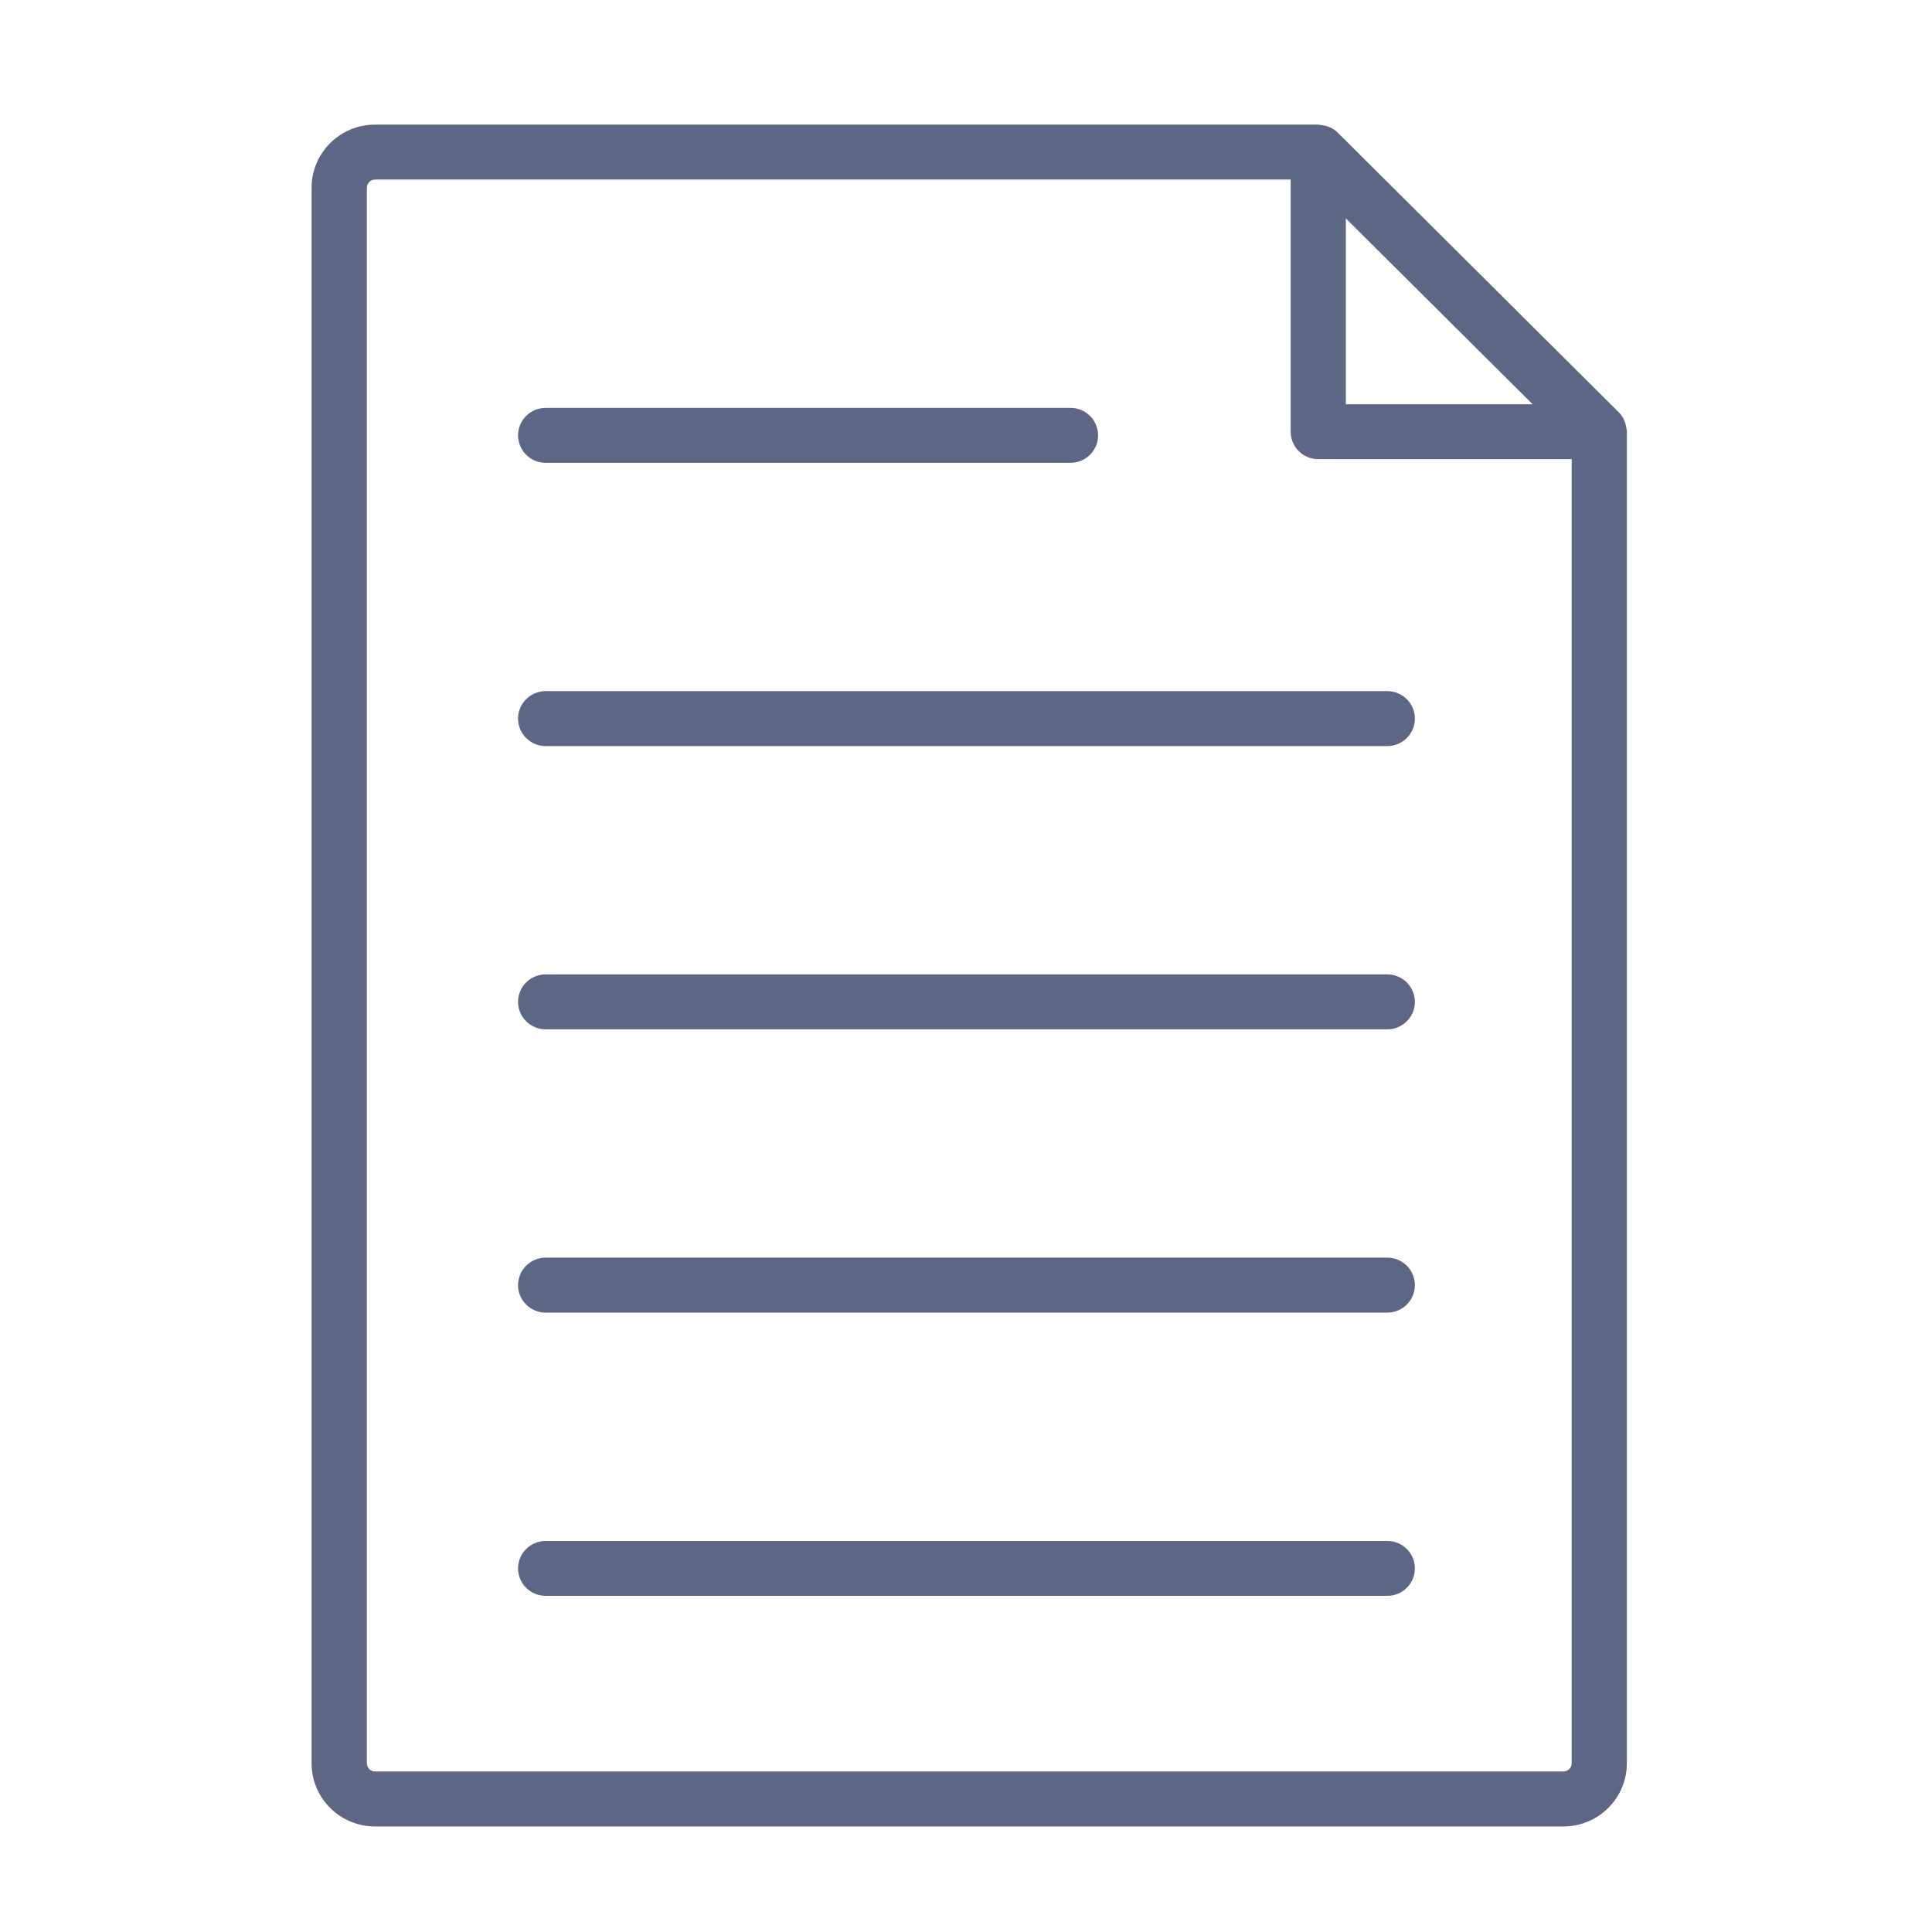
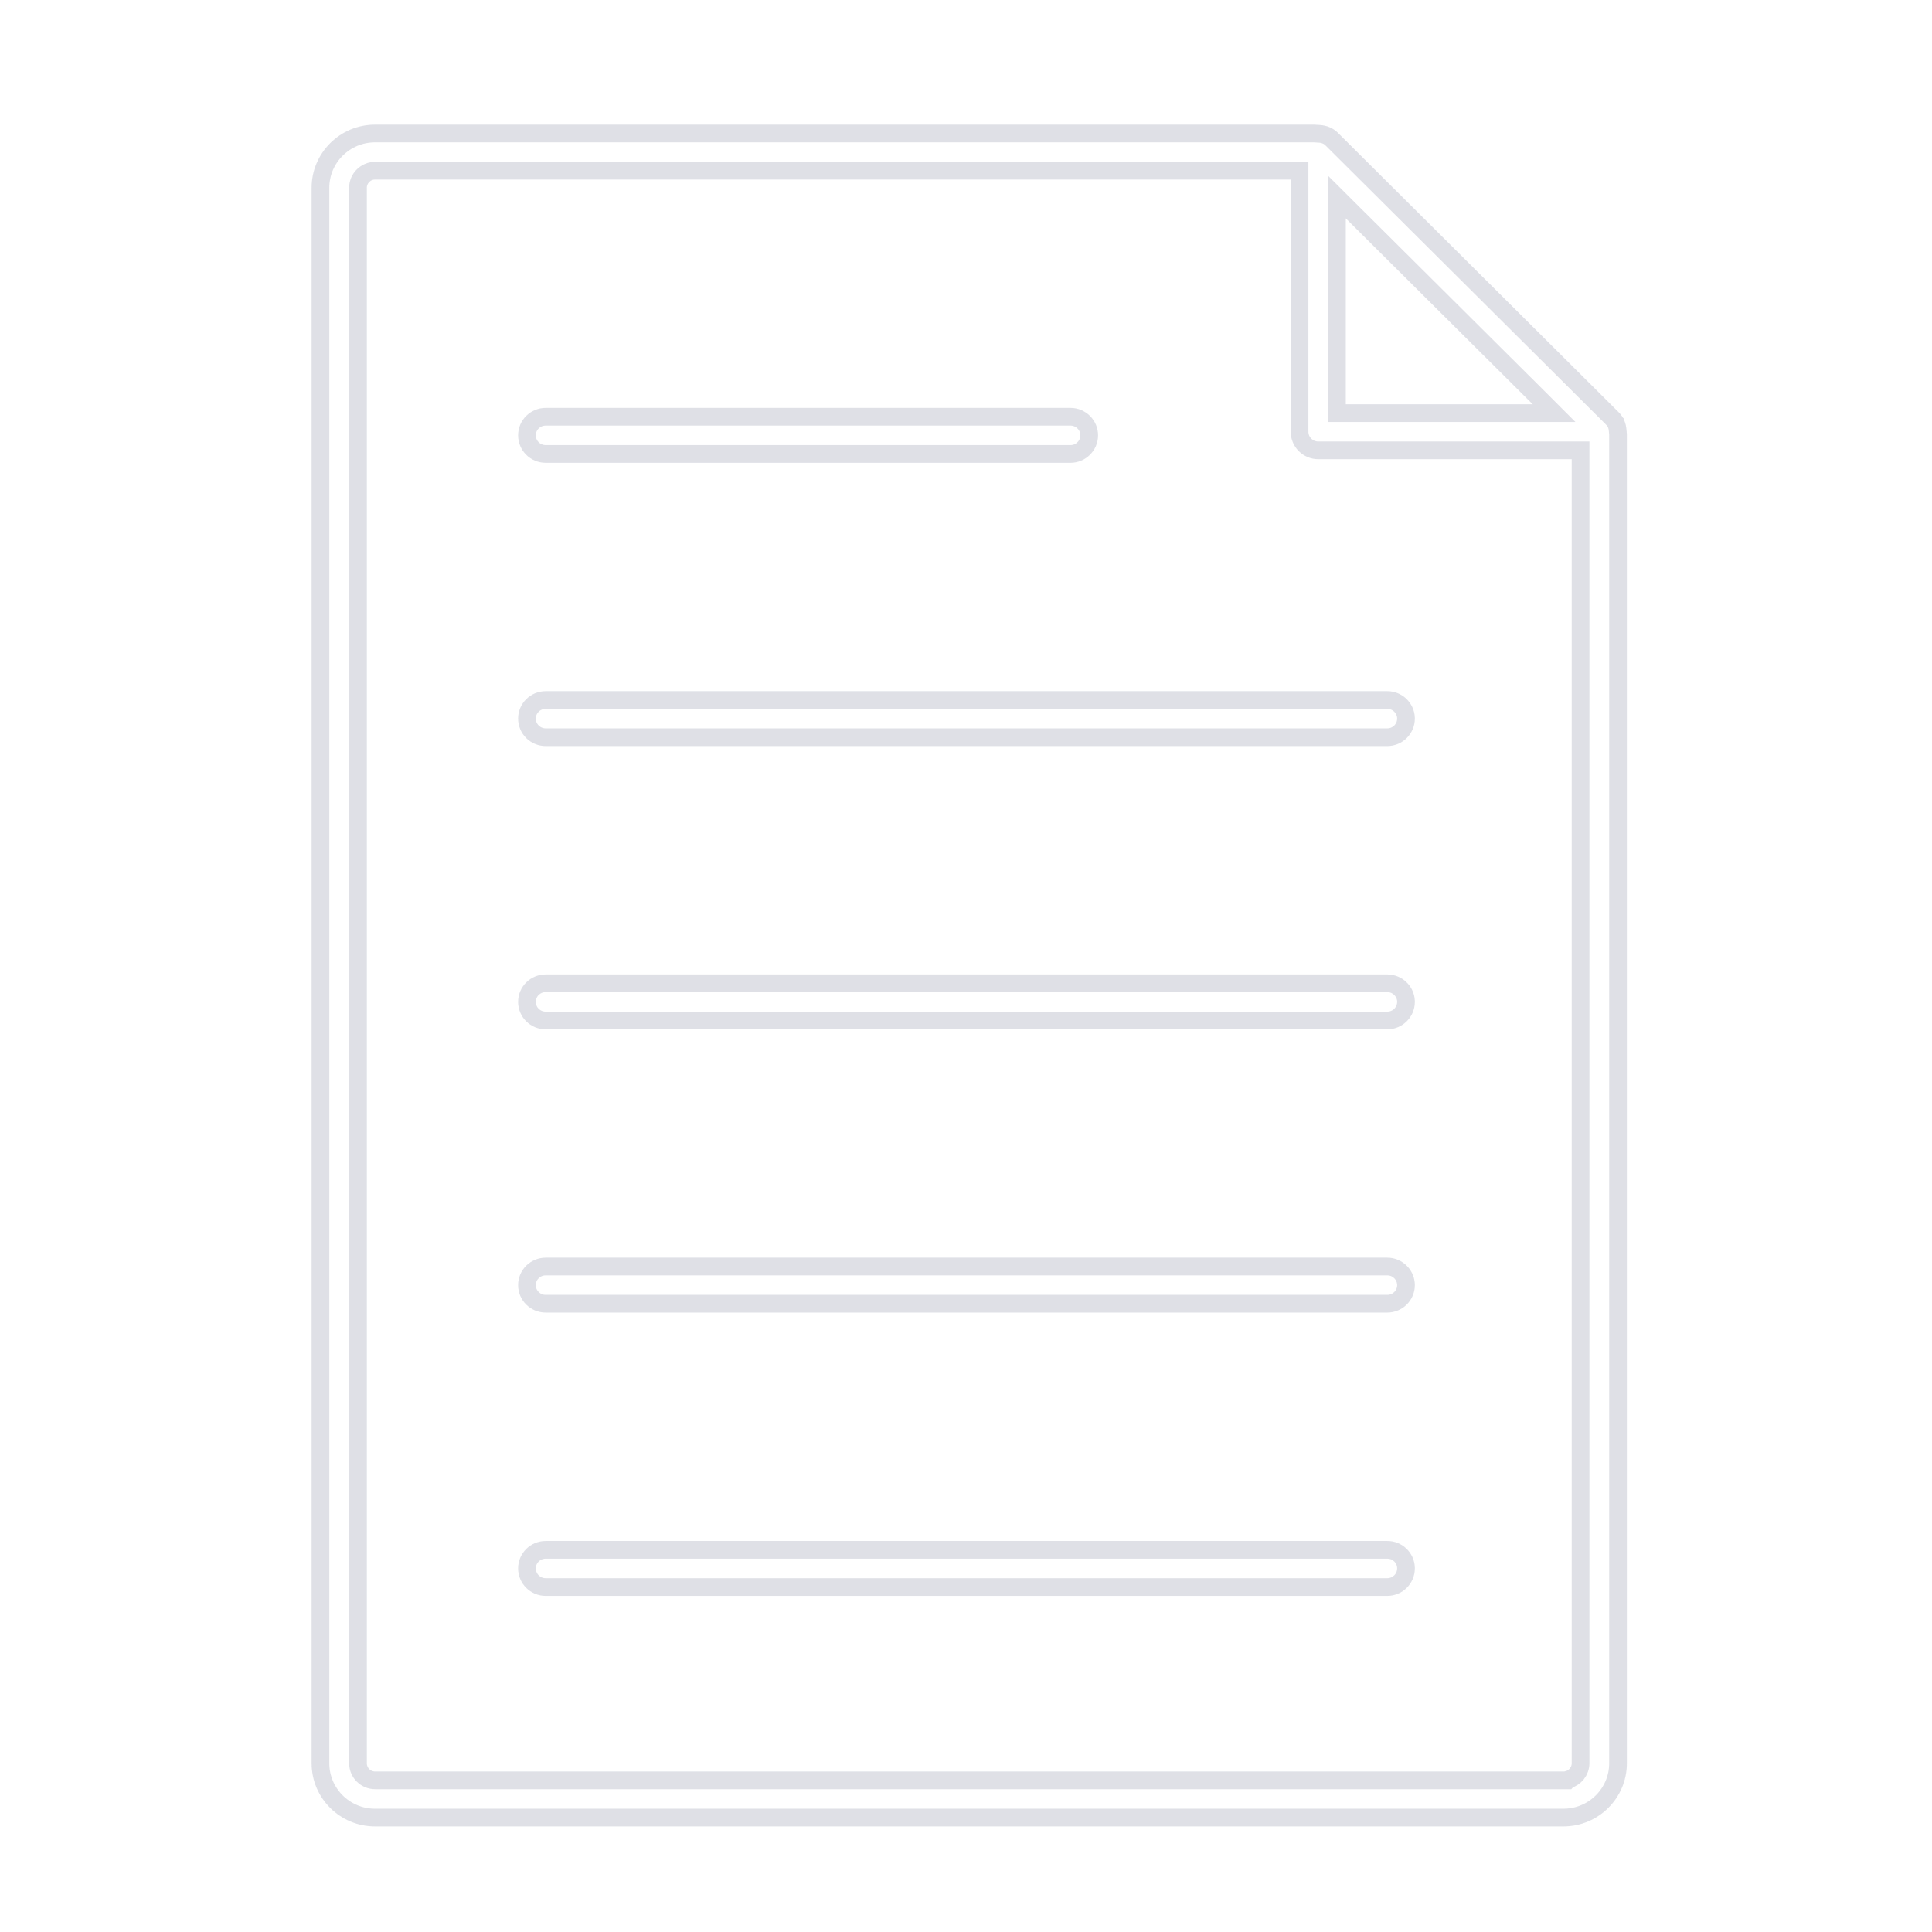
<svg xmlns="http://www.w3.org/2000/svg" width="31" height="31" viewBox="0 0 31 31" fill="none">
  <g opacity="0.7">
-     <path d="M26.098 6.894C26.09 6.791 26.05 6.692 25.974 6.616L21.465 2.129C21.386 2.05 21.282 2.011 21.175 2.005V2H6.017C5.456 2 5 2.454 5 3.012V28.294C5 28.852 5.456 29.306 6.017 29.306H25.086C25.647 29.306 26.103 28.852 26.103 28.294V6.894L26.098 6.894ZM21.594 3.503L24.593 6.487H21.594V3.503ZM25.086 28.425H6.018C5.946 28.425 5.886 28.365 5.886 28.294V3.012C5.886 2.941 5.946 2.88 6.018 2.88H20.71V6.927C20.71 7.17 20.907 7.367 21.152 7.367H25.219V28.293C25.219 28.365 25.158 28.425 25.087 28.425L25.086 28.425ZM8.313 6.985C8.313 6.742 8.511 6.545 8.756 6.545H17.176C17.421 6.545 17.619 6.742 17.619 6.985C17.619 7.229 17.421 7.426 17.176 7.426H8.756C8.511 7.426 8.313 7.229 8.313 6.985V6.985ZM22.702 11.53C22.702 11.774 22.504 11.971 22.259 11.971H8.756C8.511 11.971 8.313 11.774 8.313 11.53C8.313 11.287 8.511 11.09 8.756 11.09H22.259C22.504 11.09 22.702 11.287 22.702 11.53H22.702ZM22.702 16.076C22.702 16.319 22.504 16.516 22.259 16.516H8.756C8.511 16.516 8.313 16.319 8.313 16.076C8.313 15.832 8.511 15.635 8.756 15.635H22.259C22.504 15.635 22.702 15.832 22.702 16.076H22.702ZM22.702 20.621C22.702 20.864 22.504 21.061 22.259 21.061H8.756C8.511 21.061 8.313 20.864 8.313 20.621C8.313 20.378 8.511 20.18 8.756 20.18H22.259C22.504 20.18 22.702 20.378 22.702 20.621H22.702ZM22.702 25.166C22.702 25.409 22.504 25.606 22.259 25.606H8.756C8.511 25.606 8.313 25.409 8.313 25.166C8.313 24.923 8.511 24.726 8.756 24.726H22.259C22.504 24.725 22.702 24.923 22.702 25.166H22.702Z" fill="#1A2553" />
    <path d="M25.956 6.905L25.962 6.971V28.294C25.962 28.773 25.57 29.164 25.086 29.164H6.017C5.534 29.164 5.142 28.773 5.142 28.294V3.012C5.142 2.533 5.534 2.142 6.017 2.142H21.084L21.167 2.147C21.245 2.151 21.314 2.179 21.365 2.229C21.365 2.229 21.365 2.229 21.365 2.229L25.874 6.717L25.964 6.626L25.874 6.717C25.923 6.766 25.951 6.831 25.956 6.905ZM21.694 3.403L21.452 3.162V3.503V6.487V6.629H21.594H24.593H24.936L24.693 6.386L21.694 3.403ZM25.086 28.567H25.149L25.158 28.557C25.274 28.525 25.361 28.419 25.361 28.293V7.367V7.226H25.219H21.152C20.985 7.226 20.852 7.091 20.852 6.927V2.88V2.739H20.71H6.018C5.868 2.739 5.744 2.862 5.744 3.012V28.294C5.744 28.444 5.868 28.567 6.018 28.567H25.086ZM22.259 11.232C22.422 11.232 22.554 11.36 22.56 11.519V11.53C22.56 11.695 22.426 11.829 22.259 11.829H8.756C8.589 11.829 8.455 11.695 8.455 11.53C8.455 11.366 8.589 11.232 8.756 11.232H22.259ZM22.259 15.777C22.422 15.777 22.554 15.905 22.56 16.064V16.076C22.56 16.24 22.426 16.374 22.259 16.374H8.756C8.589 16.374 8.455 16.24 8.455 16.076C8.455 15.911 8.589 15.777 8.756 15.777H22.259ZM22.259 20.322C22.422 20.322 22.554 20.451 22.56 20.61V20.621C22.56 20.785 22.426 20.919 22.259 20.919H8.756C8.589 20.919 8.455 20.785 8.455 20.621C8.455 20.456 8.589 20.322 8.756 20.322H22.259H22.259ZM22.26 24.868C22.422 24.867 22.554 24.995 22.56 25.155V25.166C22.56 25.33 22.426 25.465 22.259 25.465H8.756C8.589 25.465 8.455 25.33 8.455 25.166C8.455 25.002 8.589 24.868 8.756 24.868H22.259H22.26ZM8.455 6.985C8.455 6.821 8.589 6.687 8.756 6.687H17.176C17.343 6.687 17.477 6.821 17.477 6.985C17.477 7.15 17.343 7.284 17.176 7.284H8.756C8.589 7.284 8.455 7.15 8.455 6.985Z" stroke="#1A2553" stroke-opacity="0.2" stroke-width="0.284" />
  </g>
</svg>